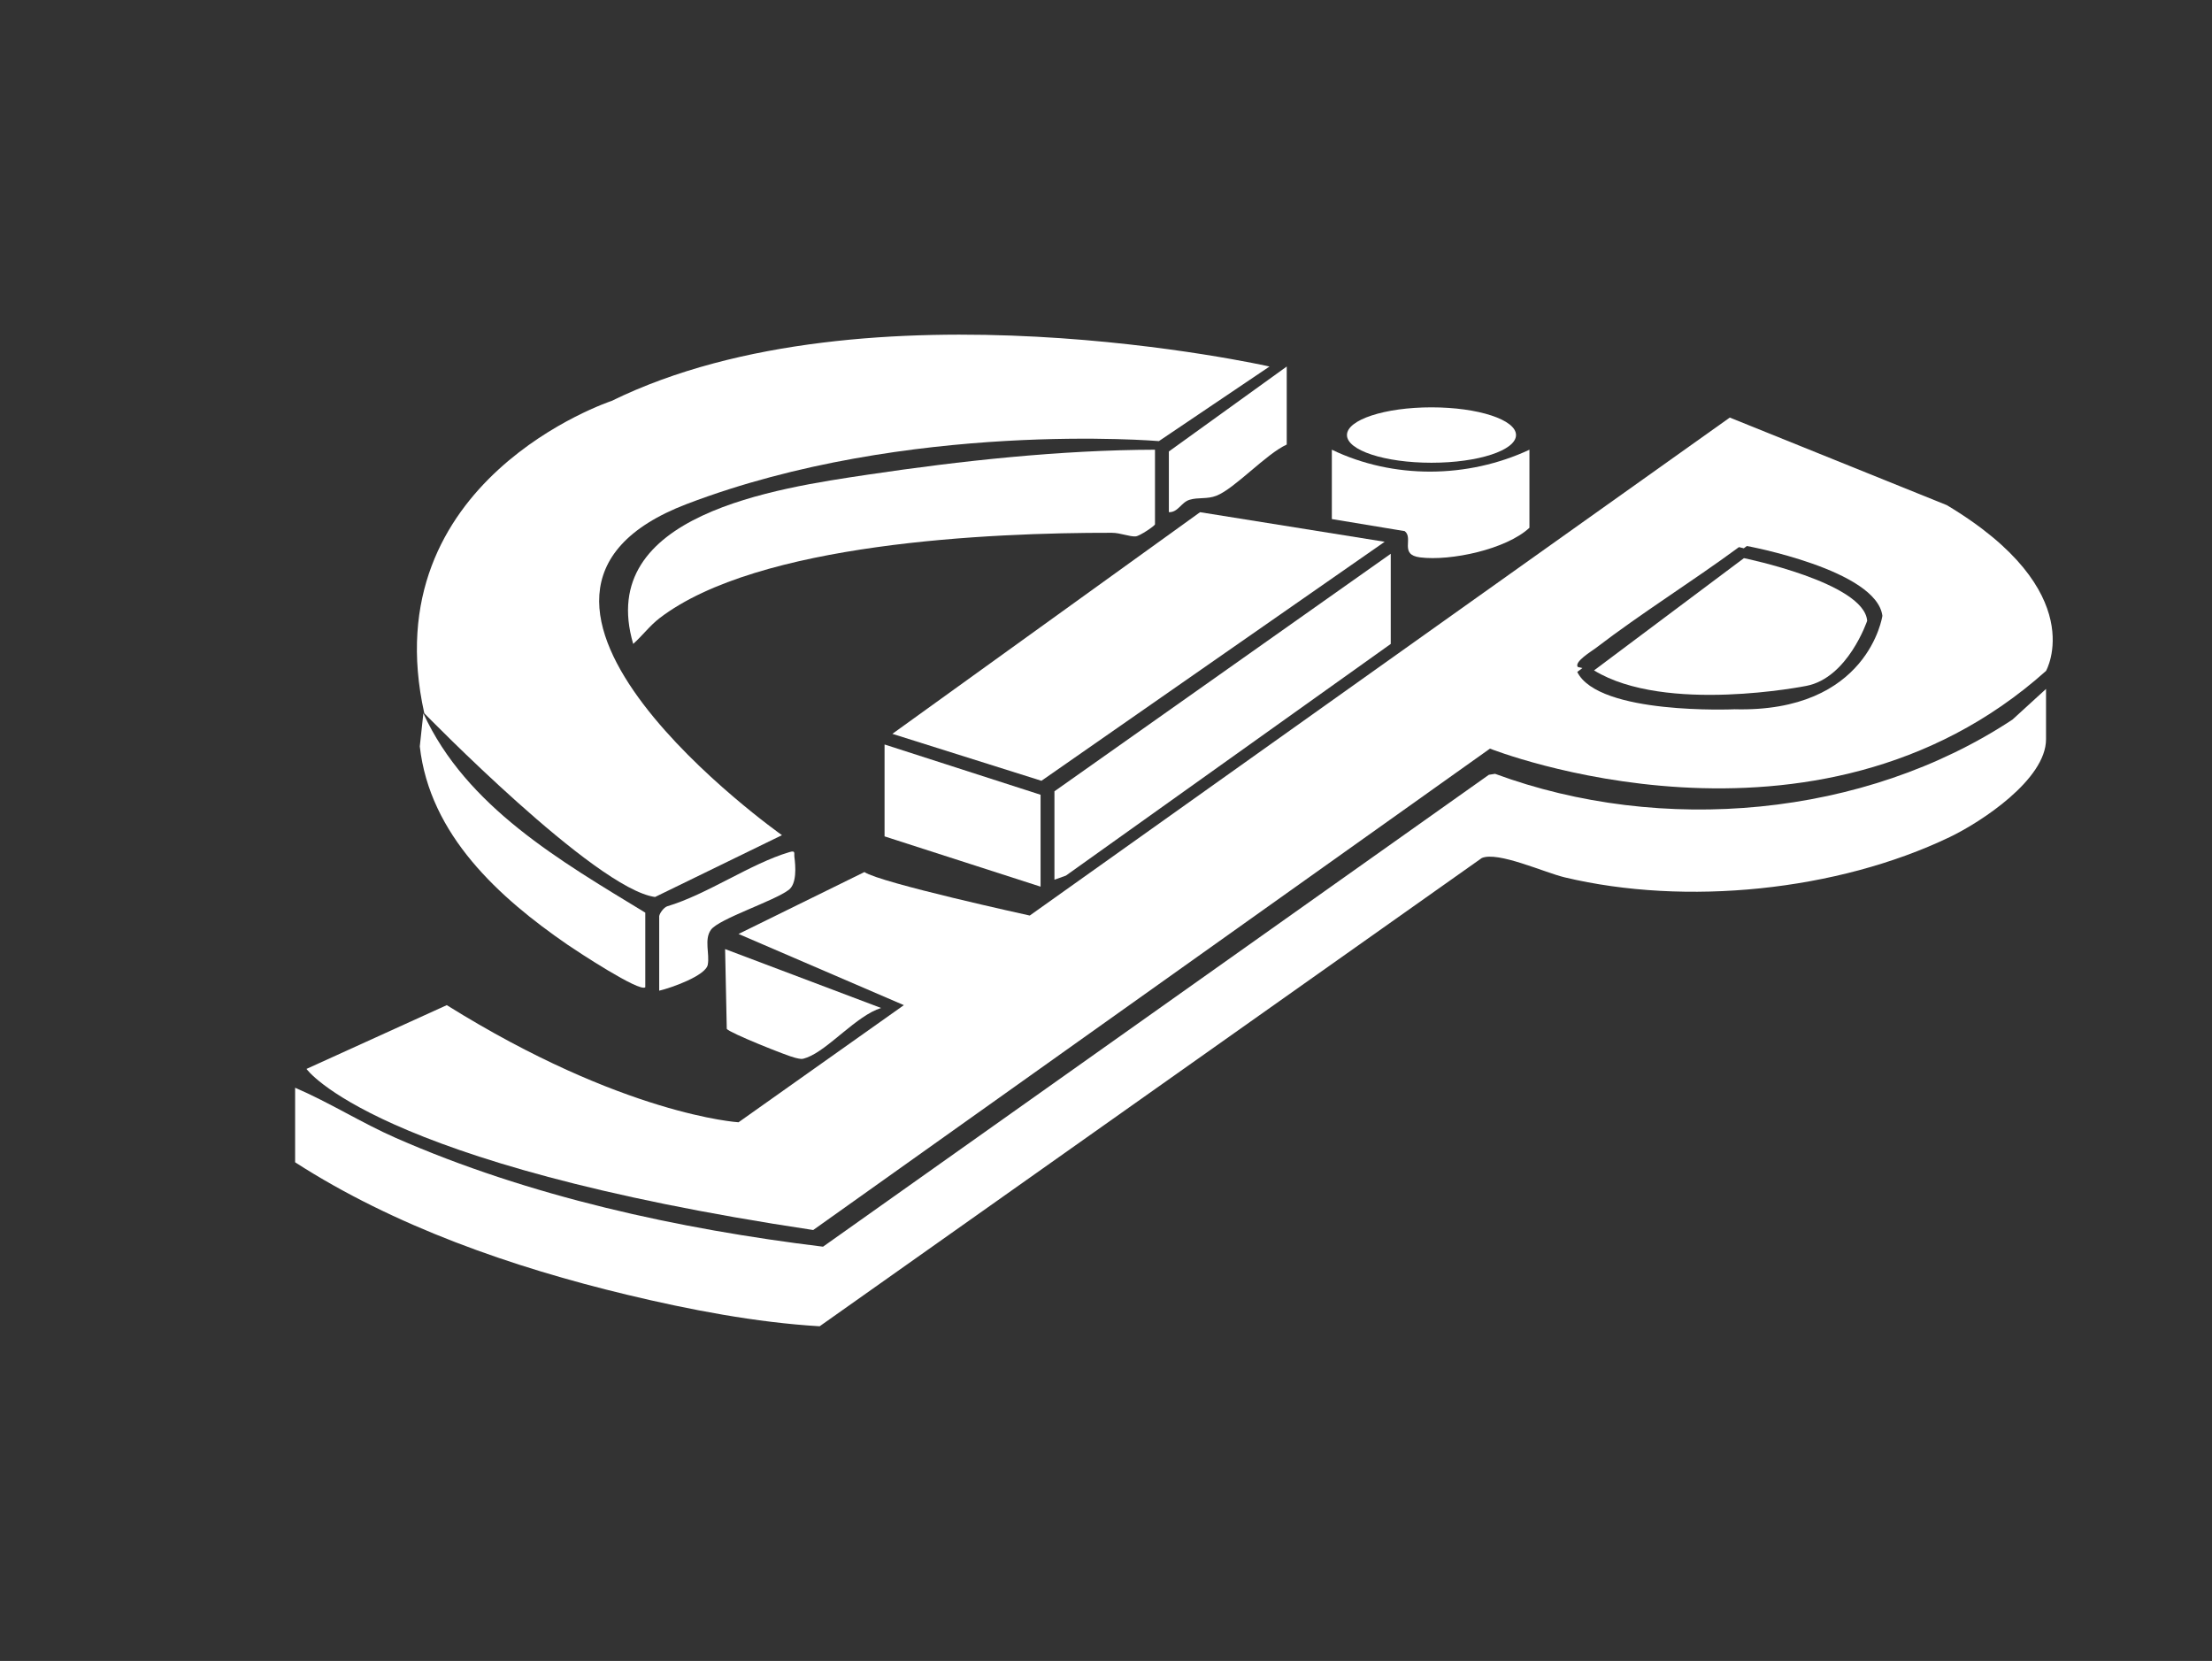
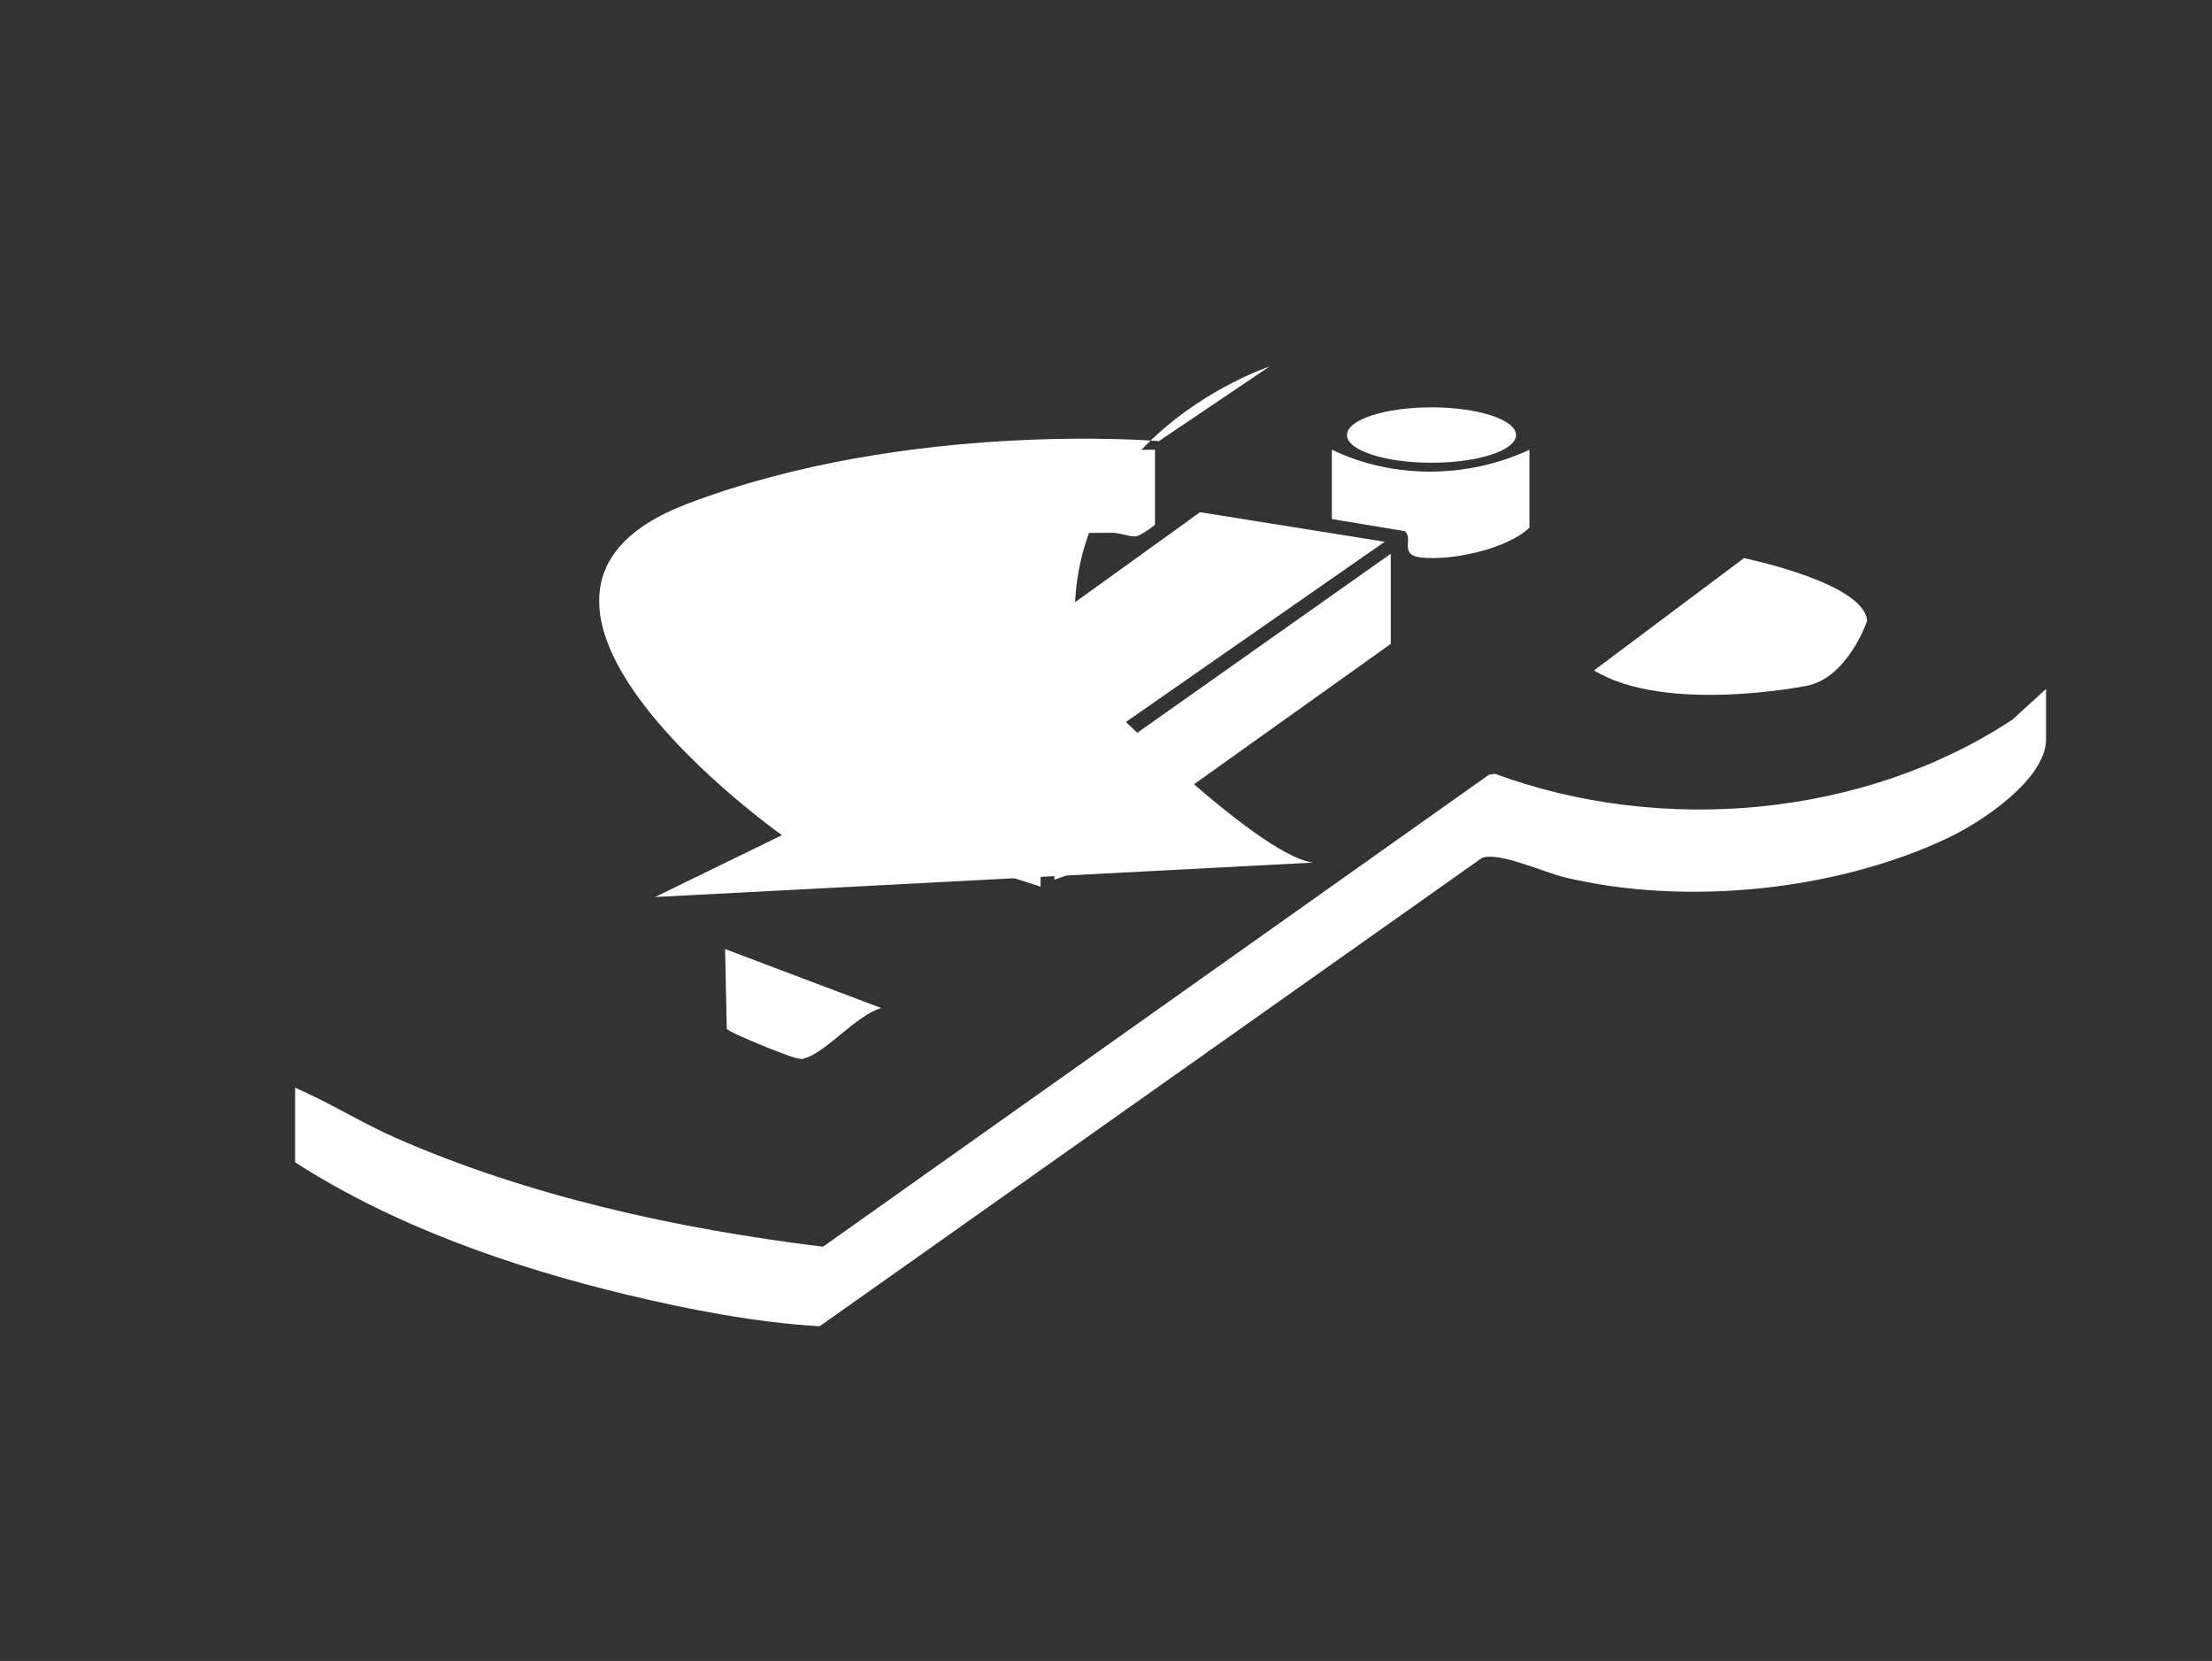
<svg xmlns="http://www.w3.org/2000/svg" id="Capa_1" data-name="Capa 1" viewBox="0 0 638 479">
  <rect x="0" y="0" width="638" height="479" fill="#333333" stroke="none" />
  <defs>
    <style> .cls-1 { fill: #fff; } </style>
  </defs>
  <path class="cls-1" d="M590.13,198.7v14.5c0,11.57-18.67,23.84-27.79,28.21-32.5,15.57-76.14,19.94-111.04,11.61-5.86-1.4-19.31-7.58-23.92-5.57l-190.97,135.03c-18.37-1.09-37.53-4.77-55.5-9.08-33.01-7.91-67.24-19.8-95.79-38.21v-21.5c9.93,4.26,19.13,10.12,29.03,14.47,38.43,16.88,81.64,26.3,123.23,31.37l192.05-136.09,1.79-.28c47.89,17.7,106.42,12.64,149.23-15.64l9.67-8.83Z" />
  <path class="cls-1" d="M333.13,129.7v21.5c0,.42-4.38,3.38-5.54,3.48-1.75.16-4.43-1.03-6.91-1.03-35.15-.05-102.14,2.89-130.46,24.63-2.78,2.13-4.97,5.09-7.59,7.41-10.99-37.36,41.37-44.89,67.84-48.83s55.34-7.1,82.67-7.17Z" />
  <polygon class="cls-1" points="401.13 185.7 307.44 252.51 304.13 253.7 304.13 228.2 401.13 159.7 401.13 185.7" />
-   <path class="cls-1" d="M186.13,284.7c-1.53,1.6-19.79-10.45-22.32-12.18-19.91-13.67-39.86-31.77-42.73-57.27l1.03-9.54c12.37,26.98,39.63,42.63,64.01,57.49v21.5Z" />
  <path class="cls-1" d="M441.13,129.7v22.5c-6.67,6.23-22.76,9.66-31.55,8.54-6.09-.77-1.8-5.53-4.42-7.57l-21.02-3.48v-20c17.74,8.53,39.19,8.32,57,0Z" />
  <polygon class="cls-1" points="300.13 255.7 255.13 241.2 255.13 214.7 300.13 229.2 300.13 255.7" />
  <path class="cls-1" d="M254.13,290.69c-7.07,2.19-15.11,11.91-21.32,14.27-1.68.64-1.82.45-3.44.1-2.24-.49-19.08-7.24-19.75-8.35l-.48-23.01,44.99,16.99Z" />
-   <path class="cls-1" d="M371.13,105.7v22.5c-5.99,2.74-14.94,12.64-20.25,14.75-2.73,1.08-5.26.4-7.81,1.19-2.4.75-3.31,3.68-5.94,3.56v-17.5l34-24.5Z" />
-   <path class="cls-1" d="M190.13,264.2c.15-.88,1.3-2.45,2.27-2.82,11.66-3.48,23.96-12.27,35.28-15.64,1.88-.56,1.3.29,1.45,1.44.36,2.72.7,7.63-1.6,9.42-4.16,3.22-20.18,8.36-22.47,11.53-2.03,2.8-.33,6.91-.92,10.08s-10.59,6.7-14.01,7.49v-21.5Z" />
-   <path class="cls-1" d="M188.92,258.69l36.62-17.84s-97.46-68.83-27.38-95.53c63.69-24.27,136.1-18.11,136.1-18.11l31.9-21.51s-115.98-26.23-189.76,9.92c0,0-69.03,22.78-54.02,90.08,0,0,49.32,50.66,66.55,52.98Z" />
+   <path class="cls-1" d="M188.92,258.69l36.62-17.84s-97.46-68.83-27.38-95.53c63.69-24.27,136.1-18.11,136.1-18.11l31.9-21.51c0,0-69.03,22.78-54.02,90.08,0,0,49.32,50.66,66.55,52.98Z" />
  <ellipse class="cls-1" cx="412.88" cy="125.46" rx="24.38" ry="7.99" />
  <polygon class="cls-1" points="257.38 211.63 300.38 225.17 399.38 156.24 346.13 147.71 257.38 211.63" />
-   <path class="cls-1" d="M561.47,145.66l-62.55-25.24-201.91,143.61s-43.12-9.42-47.69-12.54l-36.31,17.85,47.69,20.53-47.69,33.78s-33.23-2.01-84.15-33.78l-40.46,18.39s19.17,27.39,146.15,46.46l195.2-138.83s93.75,37.2,160.38-22.41c0,0,13.04-22.89-28.66-47.83ZM500.15,204.55s-39.08,1.69-45.23-10.77l1.5-1.12c-.46-.12-.91-.23-1.35-.32-1.11-1.47,3.98-4.52,5.11-5.38,13.33-10.22,27.85-19.21,41.38-29.18.45.11.91.22,1.4.34l.89-.66s37.38,6.87,39.08,20.13c0,0-4,28.02-42.77,26.95Z" />
  <path class="cls-1" d="M459.77,193.33l43.23-32.37s34.69,7.07,35.54,18.07c0,0-5.54,16.46-17.54,18.77,0,0-40.62,8.15-61.23-4.46Z" />
</svg>